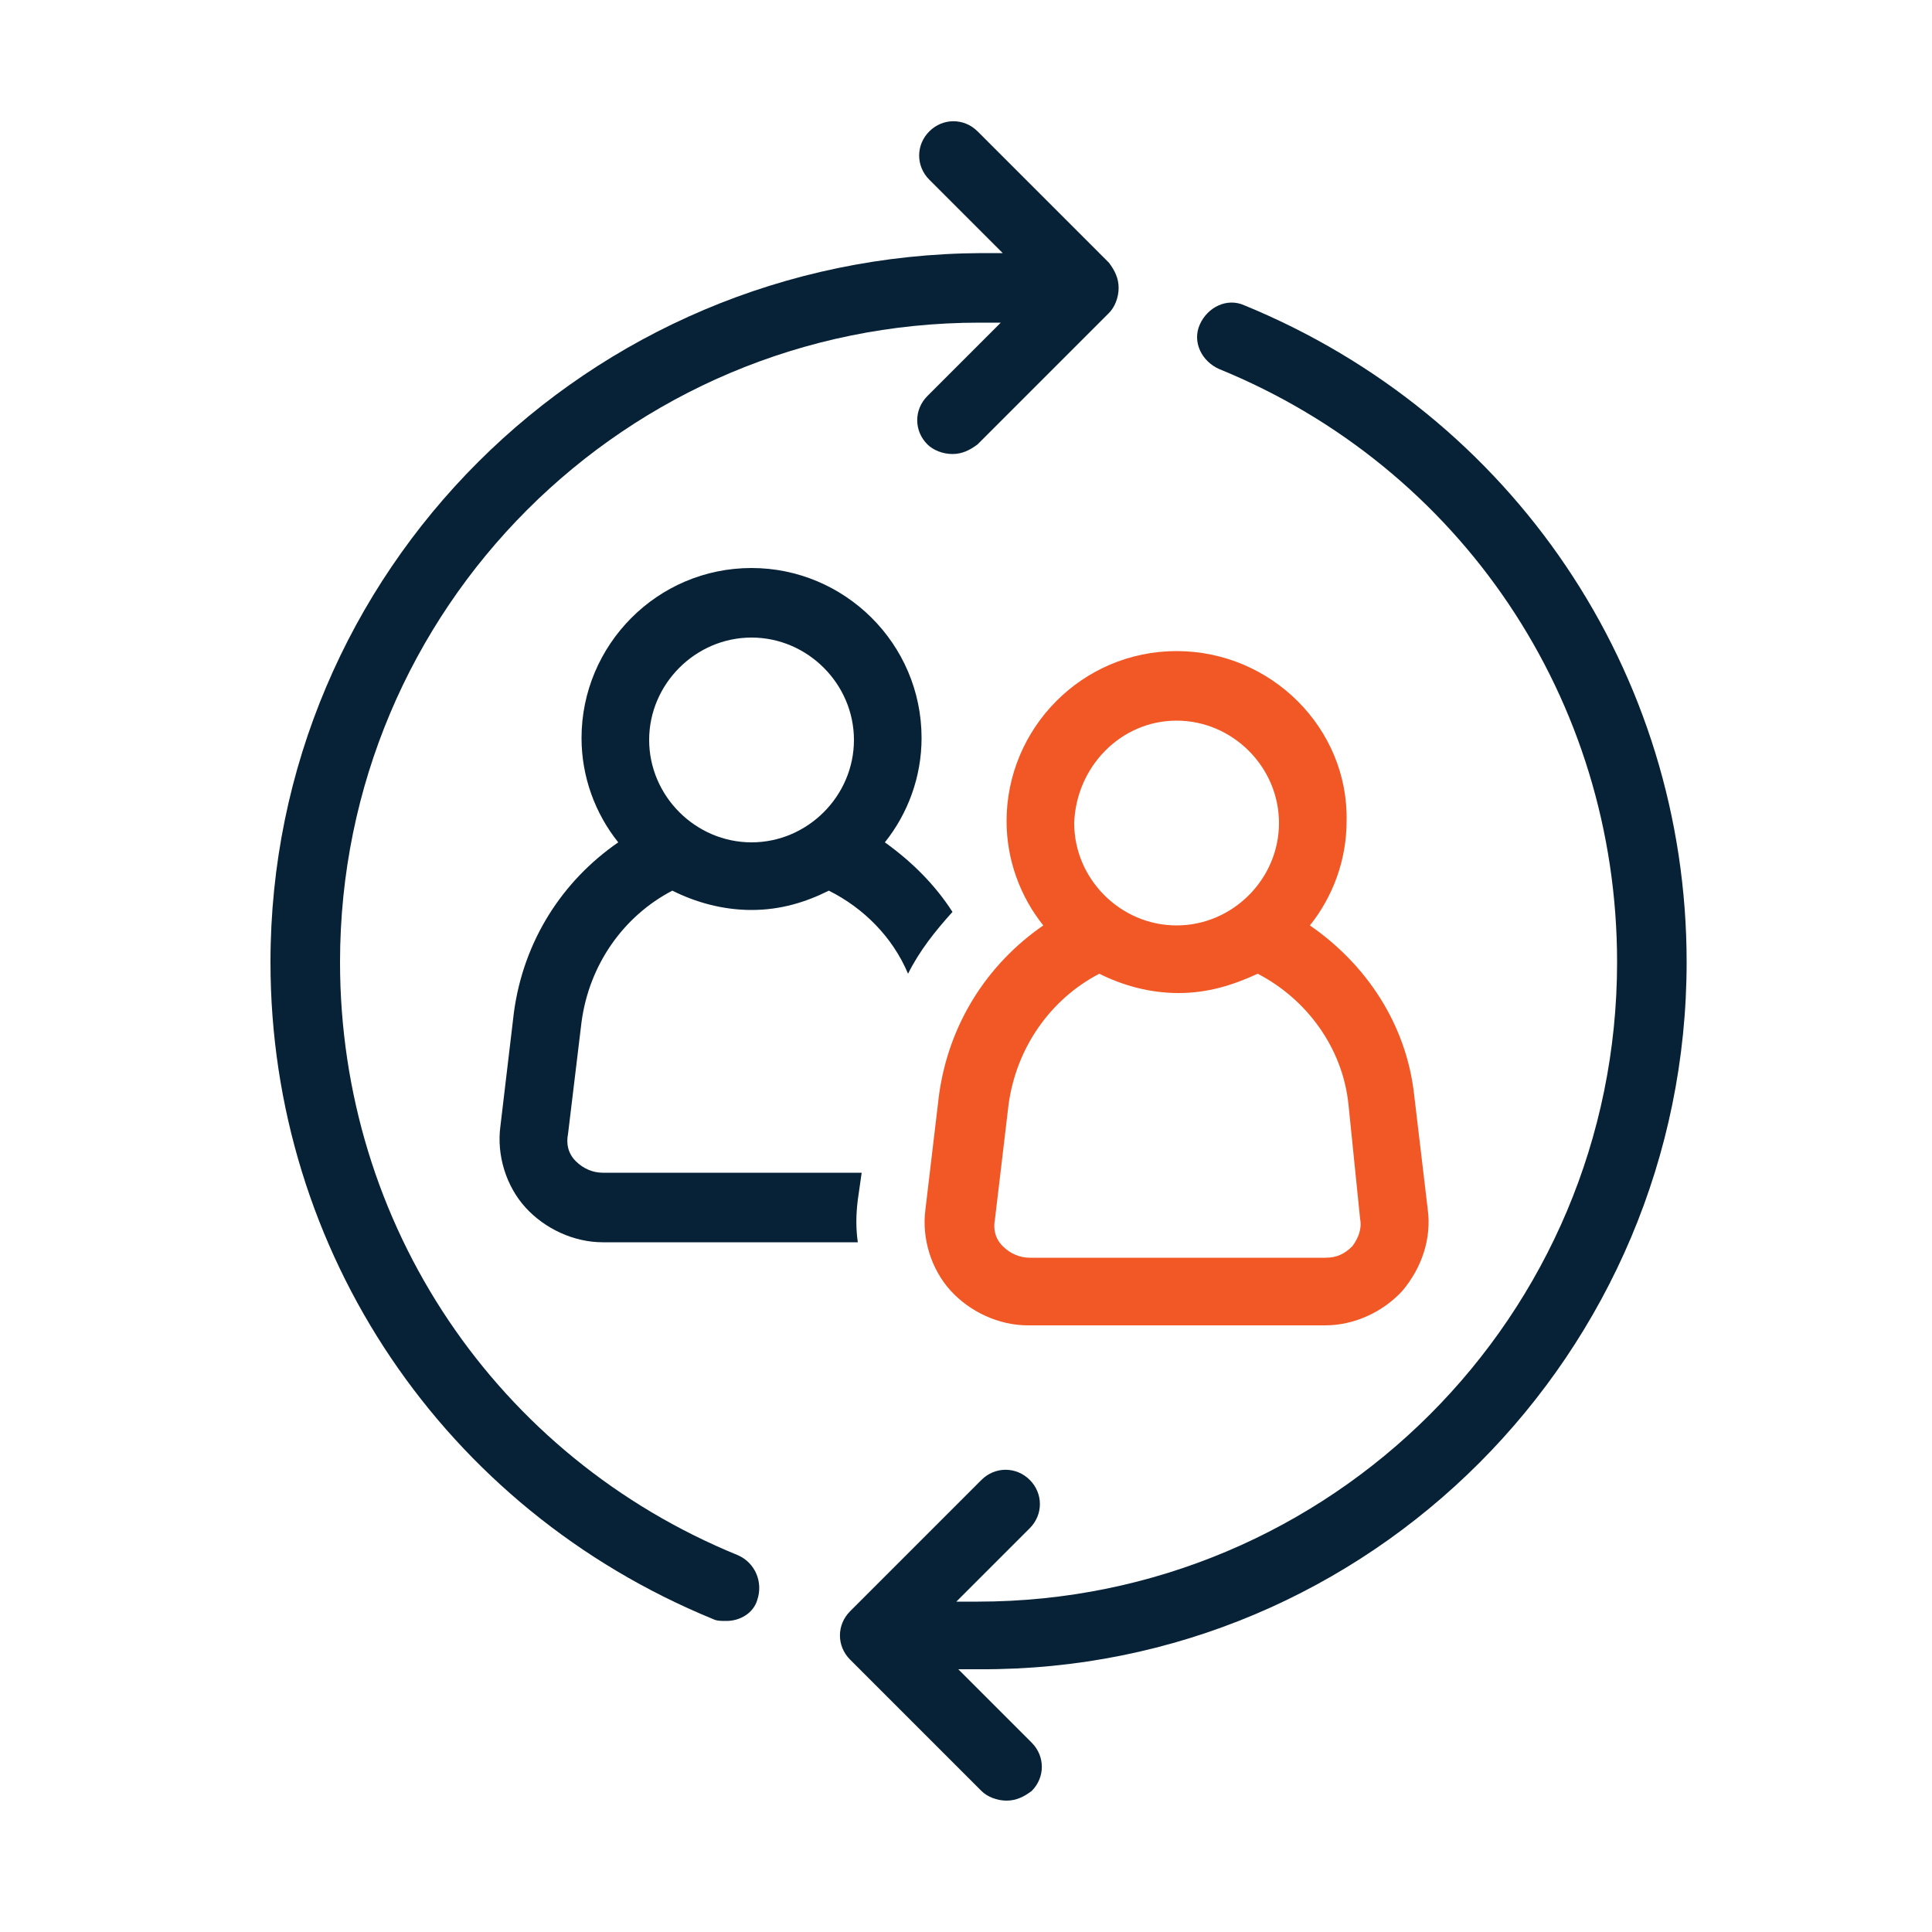
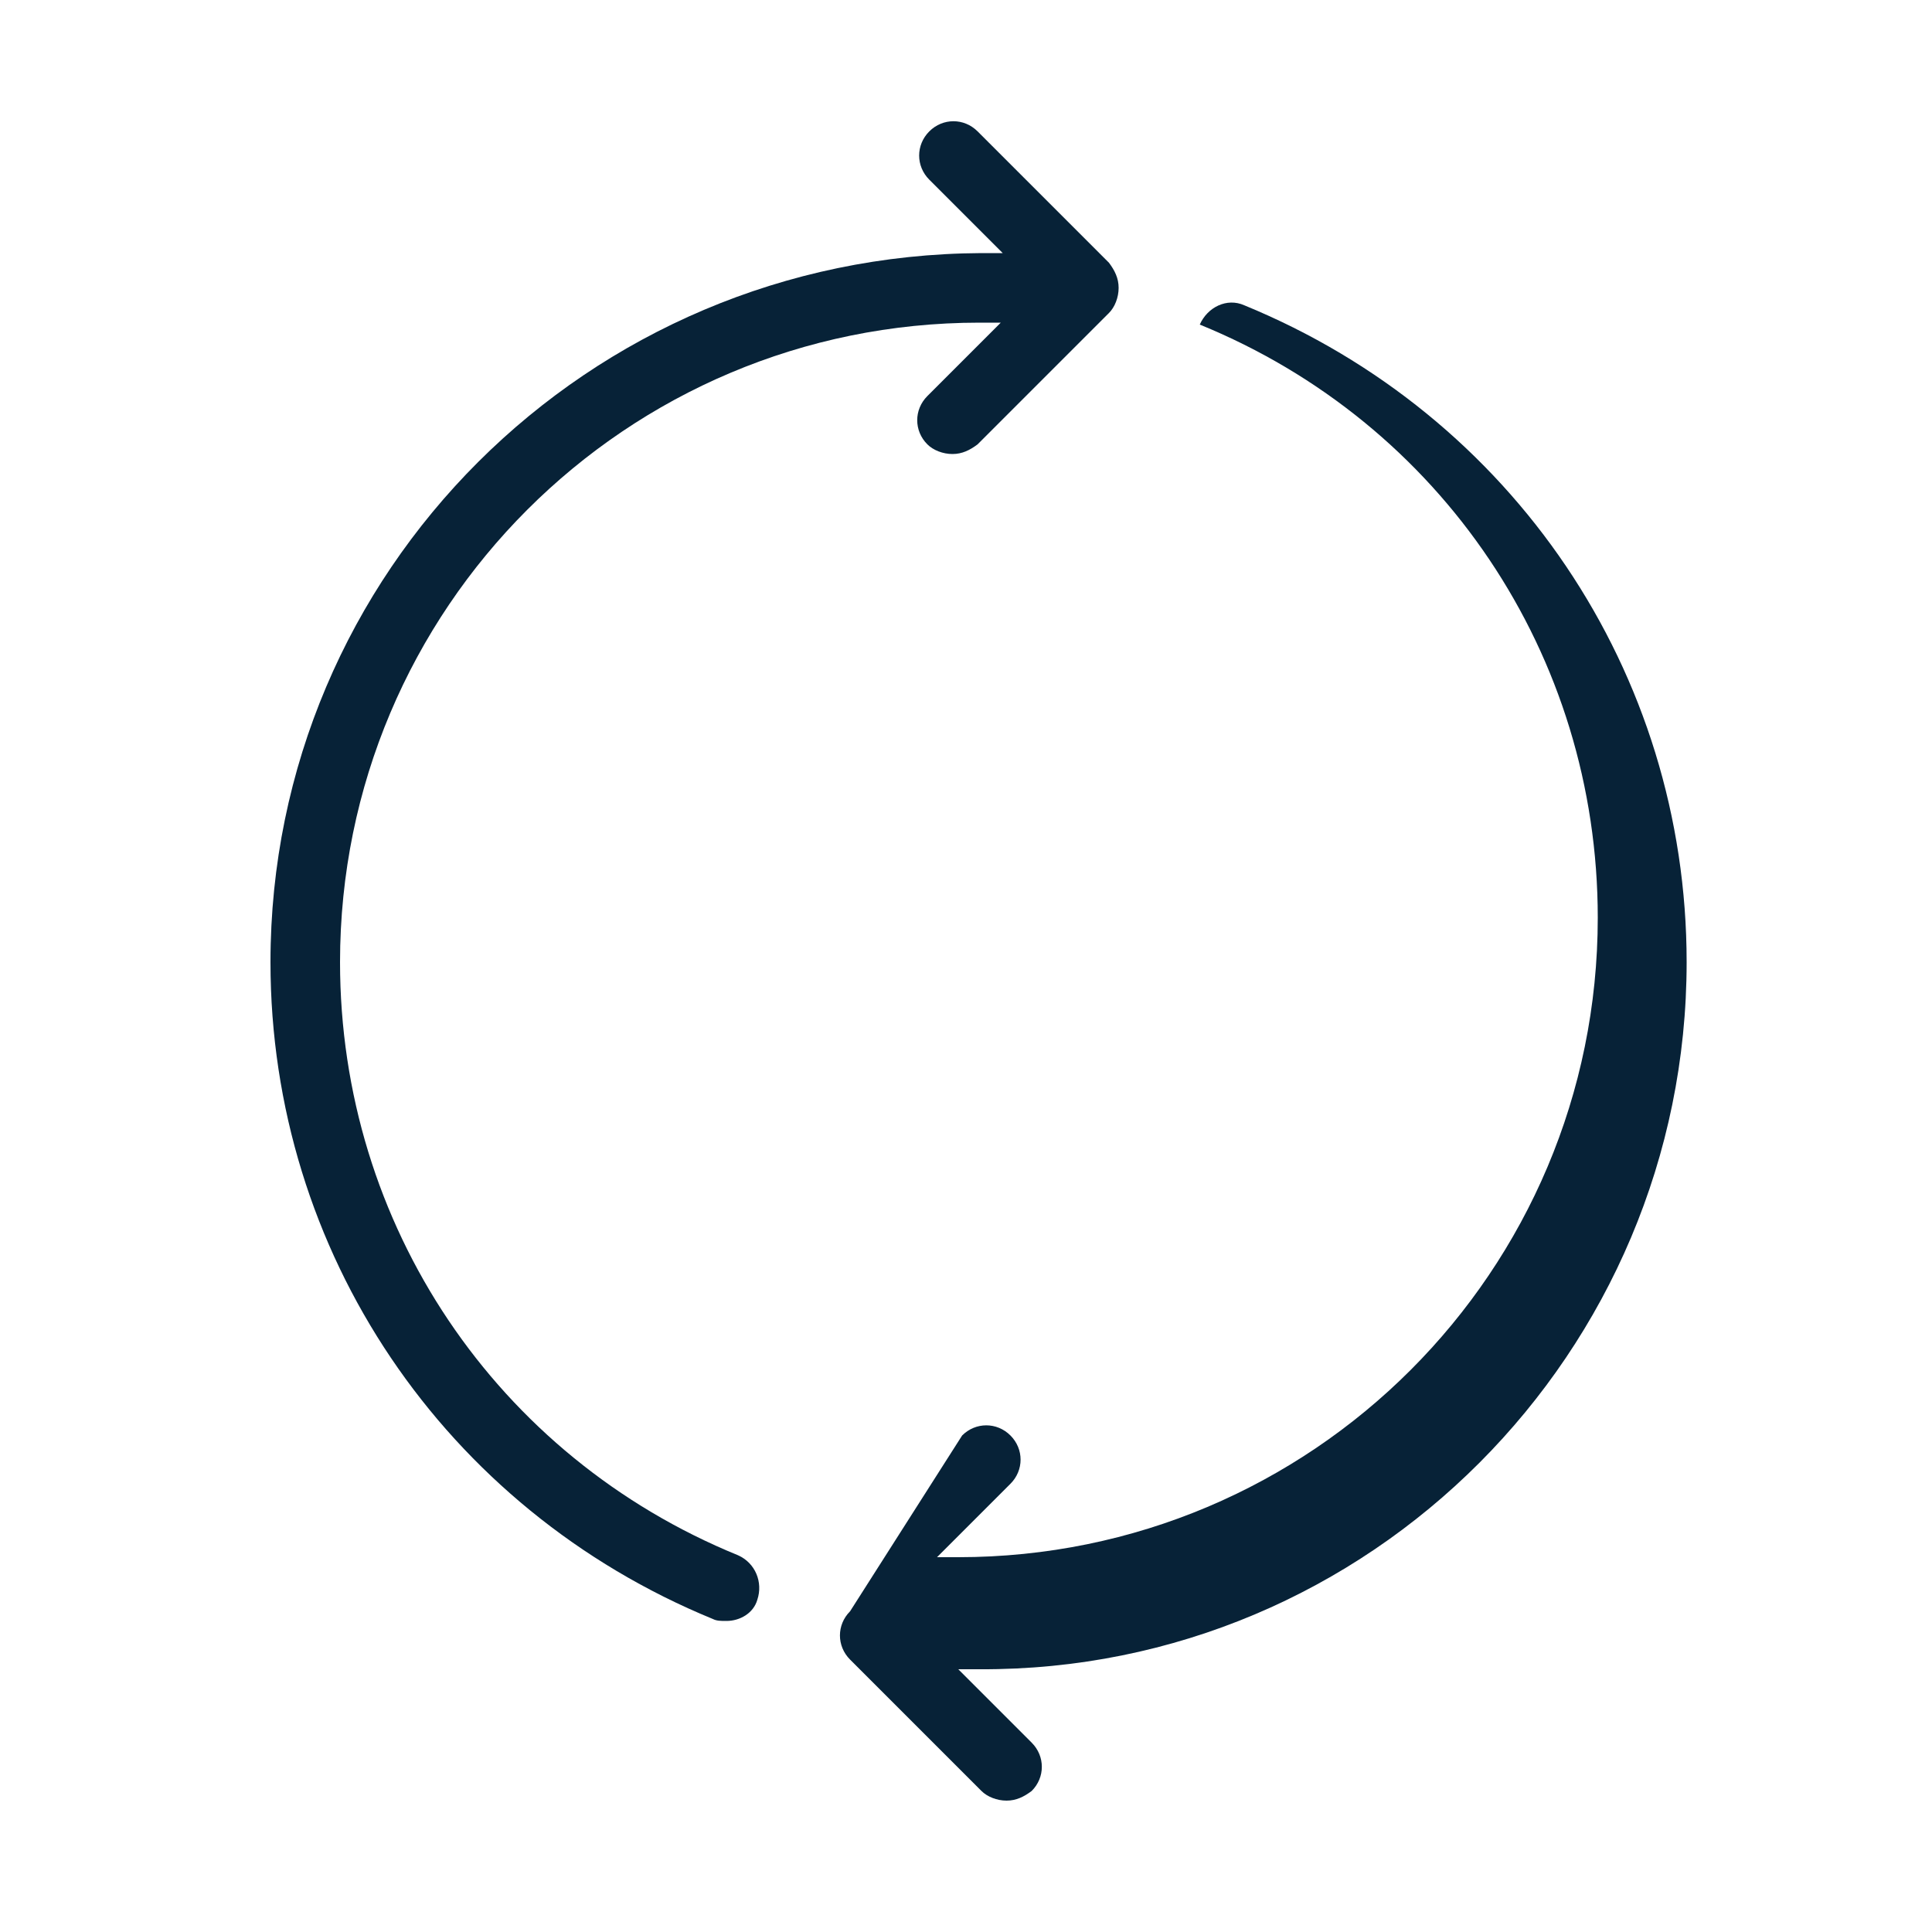
<svg xmlns="http://www.w3.org/2000/svg" version="1.0" id="Layer_1" x="0px" y="0px" viewBox="0 0 100 100" enable-background="new 0 0 100 100" xml:space="preserve">
  <path fill="#072237" d="M38.2,80.5c-12.5-5.1-20.6-17.1-20.6-30.7c0-18.3,14.8-33.1,33.1-33.1h1.1L48,20.5c-0.7,0.7-0.7,1.8,0,2.5  c0.3,0.3,0.8,0.5,1.3,0.5s0.9-0.2,1.3-0.5l6.8-6.8c0.3-0.3,0.5-0.8,0.5-1.3c0-0.5-0.2-0.9-0.5-1.3l-6.8-6.8c-0.7-0.7-1.8-0.7-2.5,0  c-0.7,0.7-0.7,1.8,0,2.5l3.8,3.8h-1.1C30.4,13.2,14,29.6,14,49.8c0,15,9,28.3,22.9,34c0.2,0.1,0.4,0.1,0.7,0.1  c0.7,0,1.4-0.4,1.6-1.1C39.5,81.9,39.1,80.9,38.2,80.5z" />
-   <path fill="#072237" d="M87.3,49.8c0-15-9-28.3-22.9-34c-0.9-0.4-1.9,0.1-2.3,1c-0.4,0.9,0.1,1.9,1,2.3  c12.5,5.1,20.6,17.1,20.6,30.7c0,18.3-14.8,33.1-33.1,33.1h-1.1l3.8-3.8c0.7-0.7,0.7-1.8,0-2.5c-0.7-0.7-1.8-0.7-2.5,0L44,83.4  c-0.7,0.7-0.7,1.8,0,2.5l6.8,6.8c0.3,0.3,0.8,0.5,1.3,0.5s0.9-0.2,1.3-0.5c0.7-0.7,0.7-1.8,0-2.5l-3.8-3.8h1.1  C70.9,86.5,87.3,70,87.3,49.8z" />
-   <path fill="#072237" d="M30.1,52.9c0.4-3,2.2-5.5,4.7-6.8c1.2,0.6,2.6,1,4.1,1c1.5,0,2.8-0.4,4-1c1.8,0.9,3.3,2.4,4.1,4.3  c0.6-1.2,1.4-2.2,2.3-3.2c-0.9-1.4-2.1-2.6-3.5-3.6c1.2-1.5,1.9-3.4,1.9-5.4c0-4.9-4-8.8-8.8-8.8c-4.9,0-8.8,4-8.8,8.8  c0,2,0.7,3.9,1.9,5.4c-2.9,2-4.9,5.1-5.4,8.8l-0.7,5.9c-0.2,1.5,0.3,3.1,1.3,4.2c1,1.1,2.5,1.8,4,1.8h13.2c-0.1-0.7-0.1-1.4,0-2.2  l0.2-1.4H31.2c-0.5,0-1-0.2-1.4-0.6c-0.4-0.4-0.5-0.9-0.4-1.4L30.1,52.9z M38.9,33c2.9,0,5.3,2.4,5.3,5.3c0,2.9-2.4,5.3-5.3,5.3  c-2.9,0-5.3-2.4-5.3-5.3C33.6,35.4,36,33,38.9,33z" />
-   <path fill="#F15826" d="M60.9,33.7c-4.9,0-8.8,4-8.8,8.8c0,2,0.7,3.9,1.9,5.4c-2.9,2-4.9,5.1-5.4,8.8l-0.7,5.9  c-0.2,1.5,0.3,3.1,1.3,4.2c1,1.1,2.5,1.8,4,1.8h15.4c1.5,0,3-0.7,4-1.8c1-1.2,1.5-2.7,1.3-4.2l-0.7-5.9c-0.4-3.7-2.5-6.8-5.4-8.8  c1.2-1.5,1.9-3.4,1.9-5.4C69.8,37.7,65.8,33.7,60.9,33.7z M60.9,37.3c2.9,0,5.3,2.4,5.3,5.3c0,2.9-2.4,5.3-5.3,5.3  c-2.9,0-5.3-2.4-5.3-5.3C55.7,39.7,58,37.3,60.9,37.3z M70.4,63.1c0.1,0.5-0.1,1-0.4,1.4c-0.4,0.4-0.8,0.6-1.4,0.6H53.3  c-0.5,0-1-0.2-1.4-0.6c-0.4-0.4-0.5-0.9-0.4-1.4l0.7-5.9c0.4-3,2.2-5.5,4.7-6.8c1.2,0.6,2.6,1,4.1,1c1.5,0,2.8-0.4,4.1-1  c2.5,1.3,4.4,3.8,4.7,6.8L70.4,63.1z" />
+   <path fill="#072237" d="M87.3,49.8c0-15-9-28.3-22.9-34c-0.9-0.4-1.9,0.1-2.3,1c12.5,5.1,20.6,17.1,20.6,30.7c0,18.3-14.8,33.1-33.1,33.1h-1.1l3.8-3.8c0.7-0.7,0.7-1.8,0-2.5c-0.7-0.7-1.8-0.7-2.5,0L44,83.4  c-0.7,0.7-0.7,1.8,0,2.5l6.8,6.8c0.3,0.3,0.8,0.5,1.3,0.5s0.9-0.2,1.3-0.5c0.7-0.7,0.7-1.8,0-2.5l-3.8-3.8h1.1  C70.9,86.5,87.3,70,87.3,49.8z" />
</svg>